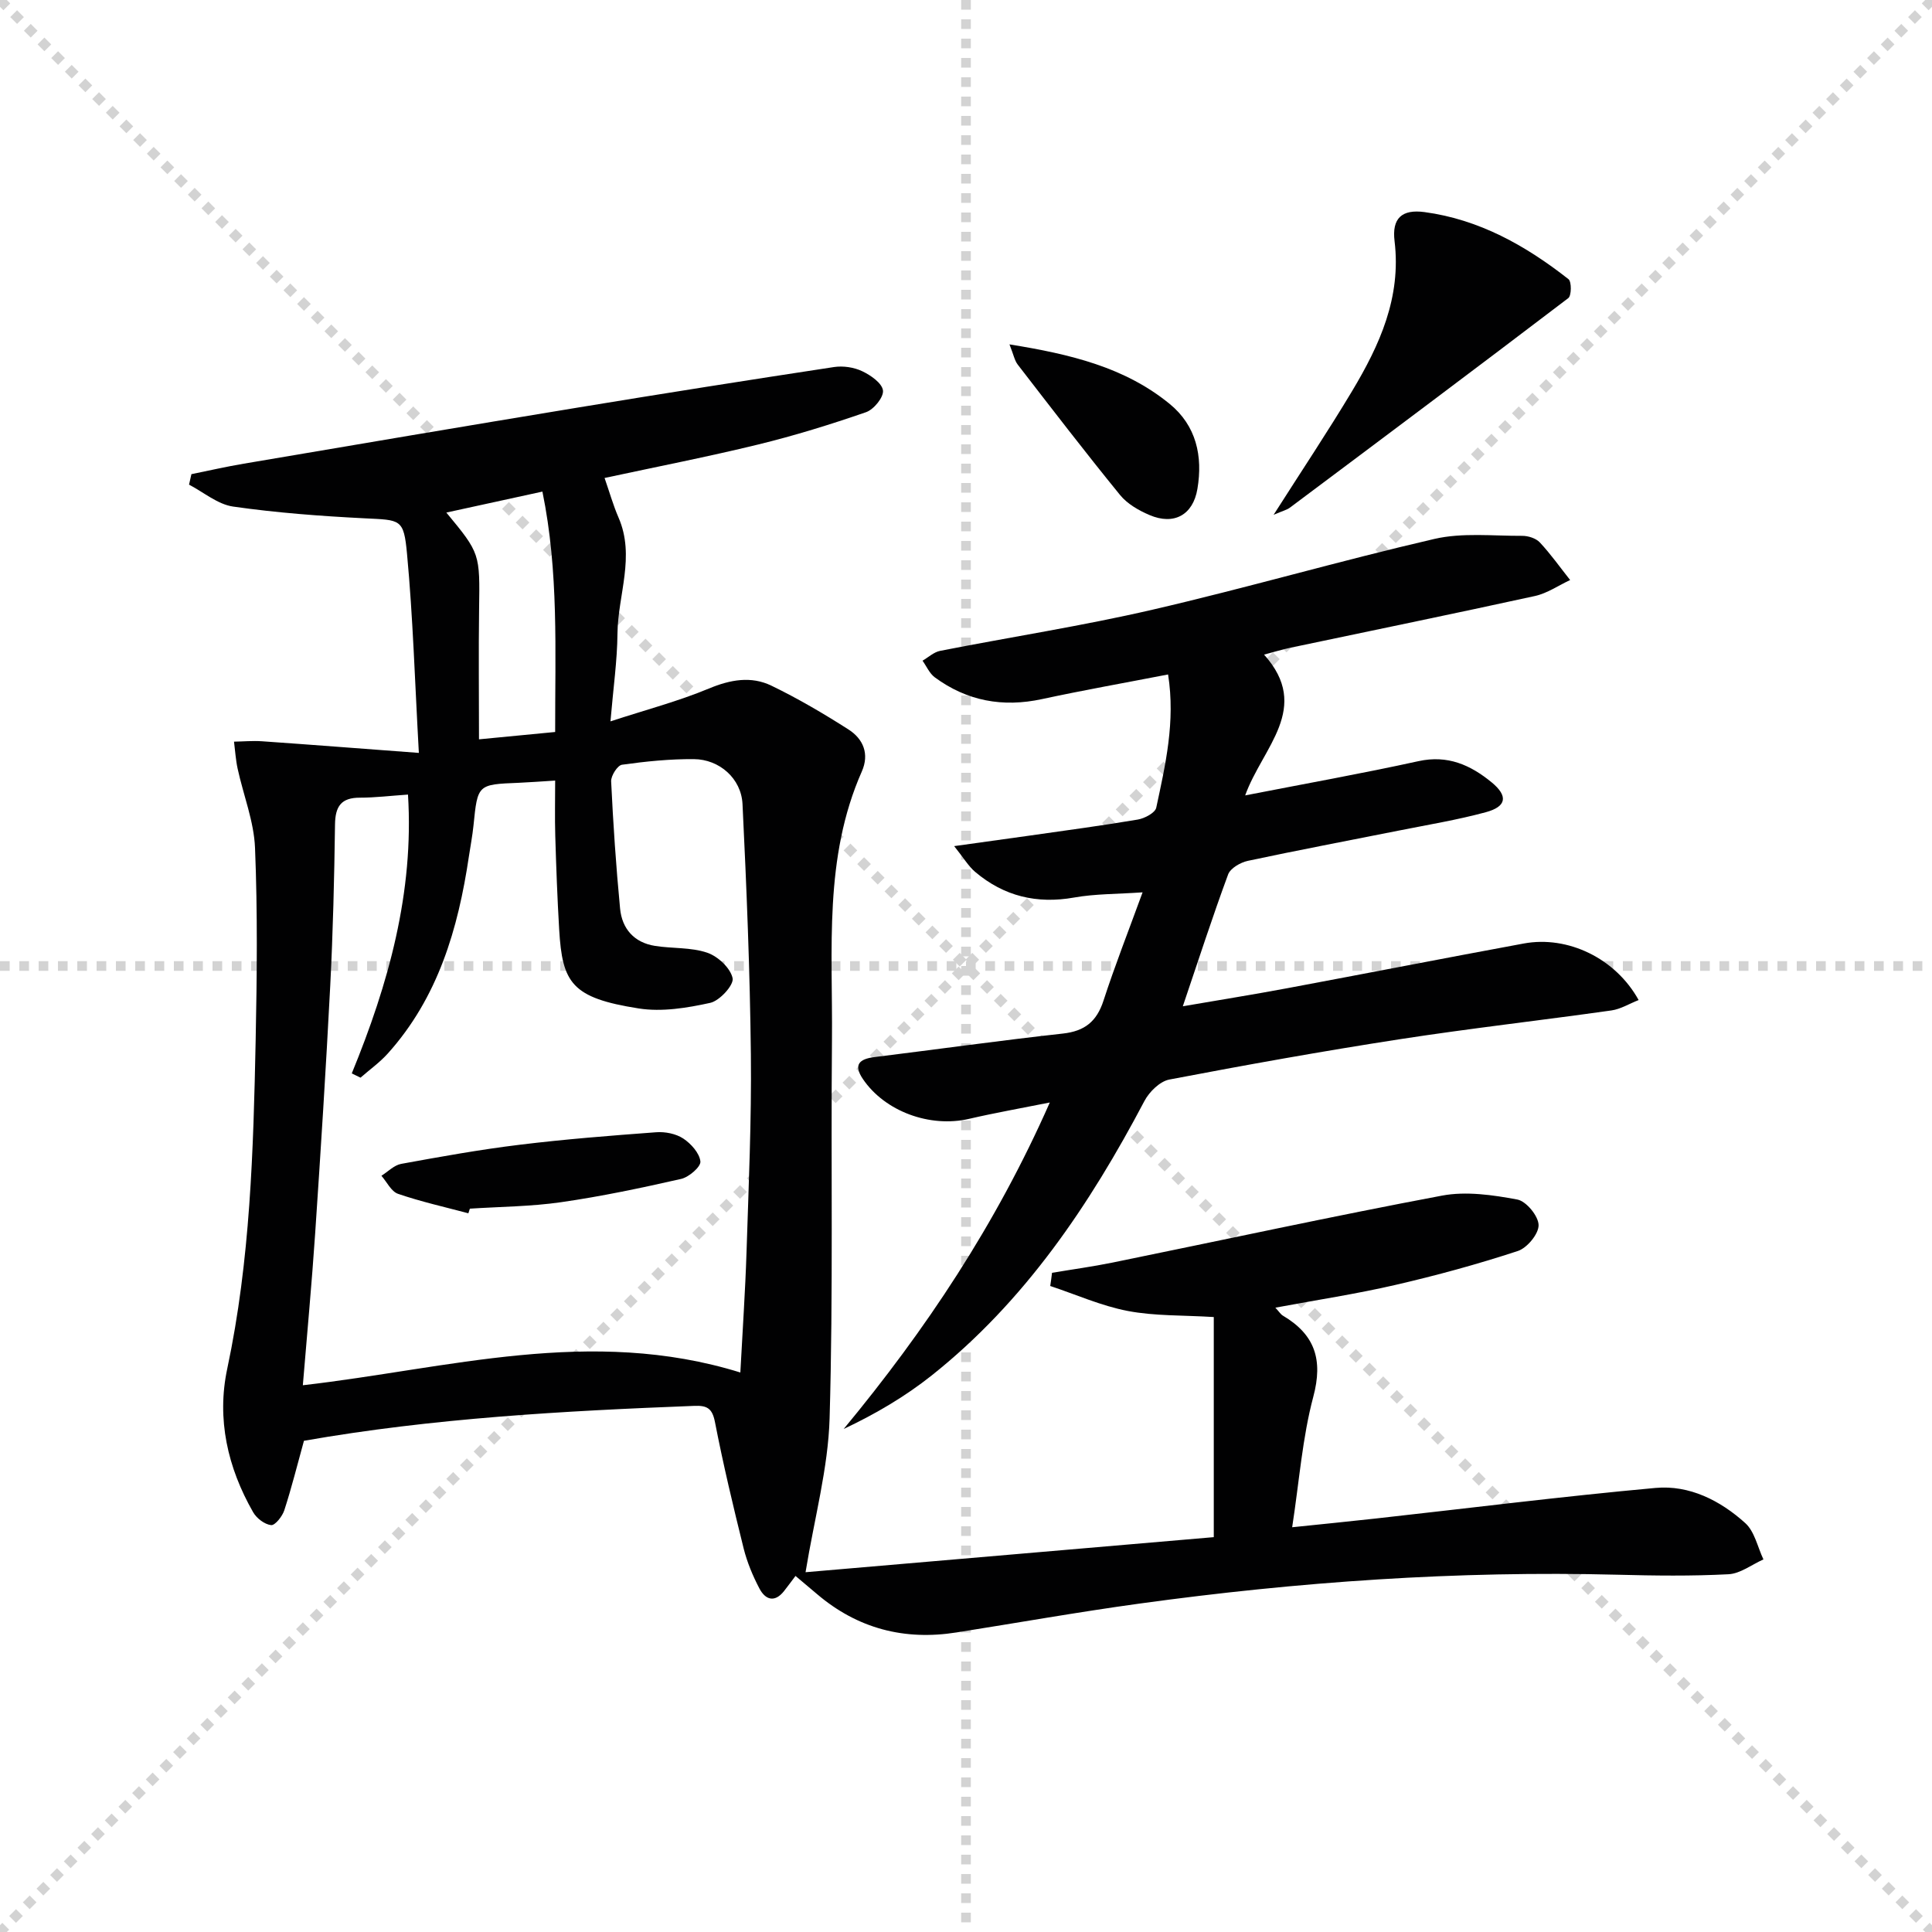
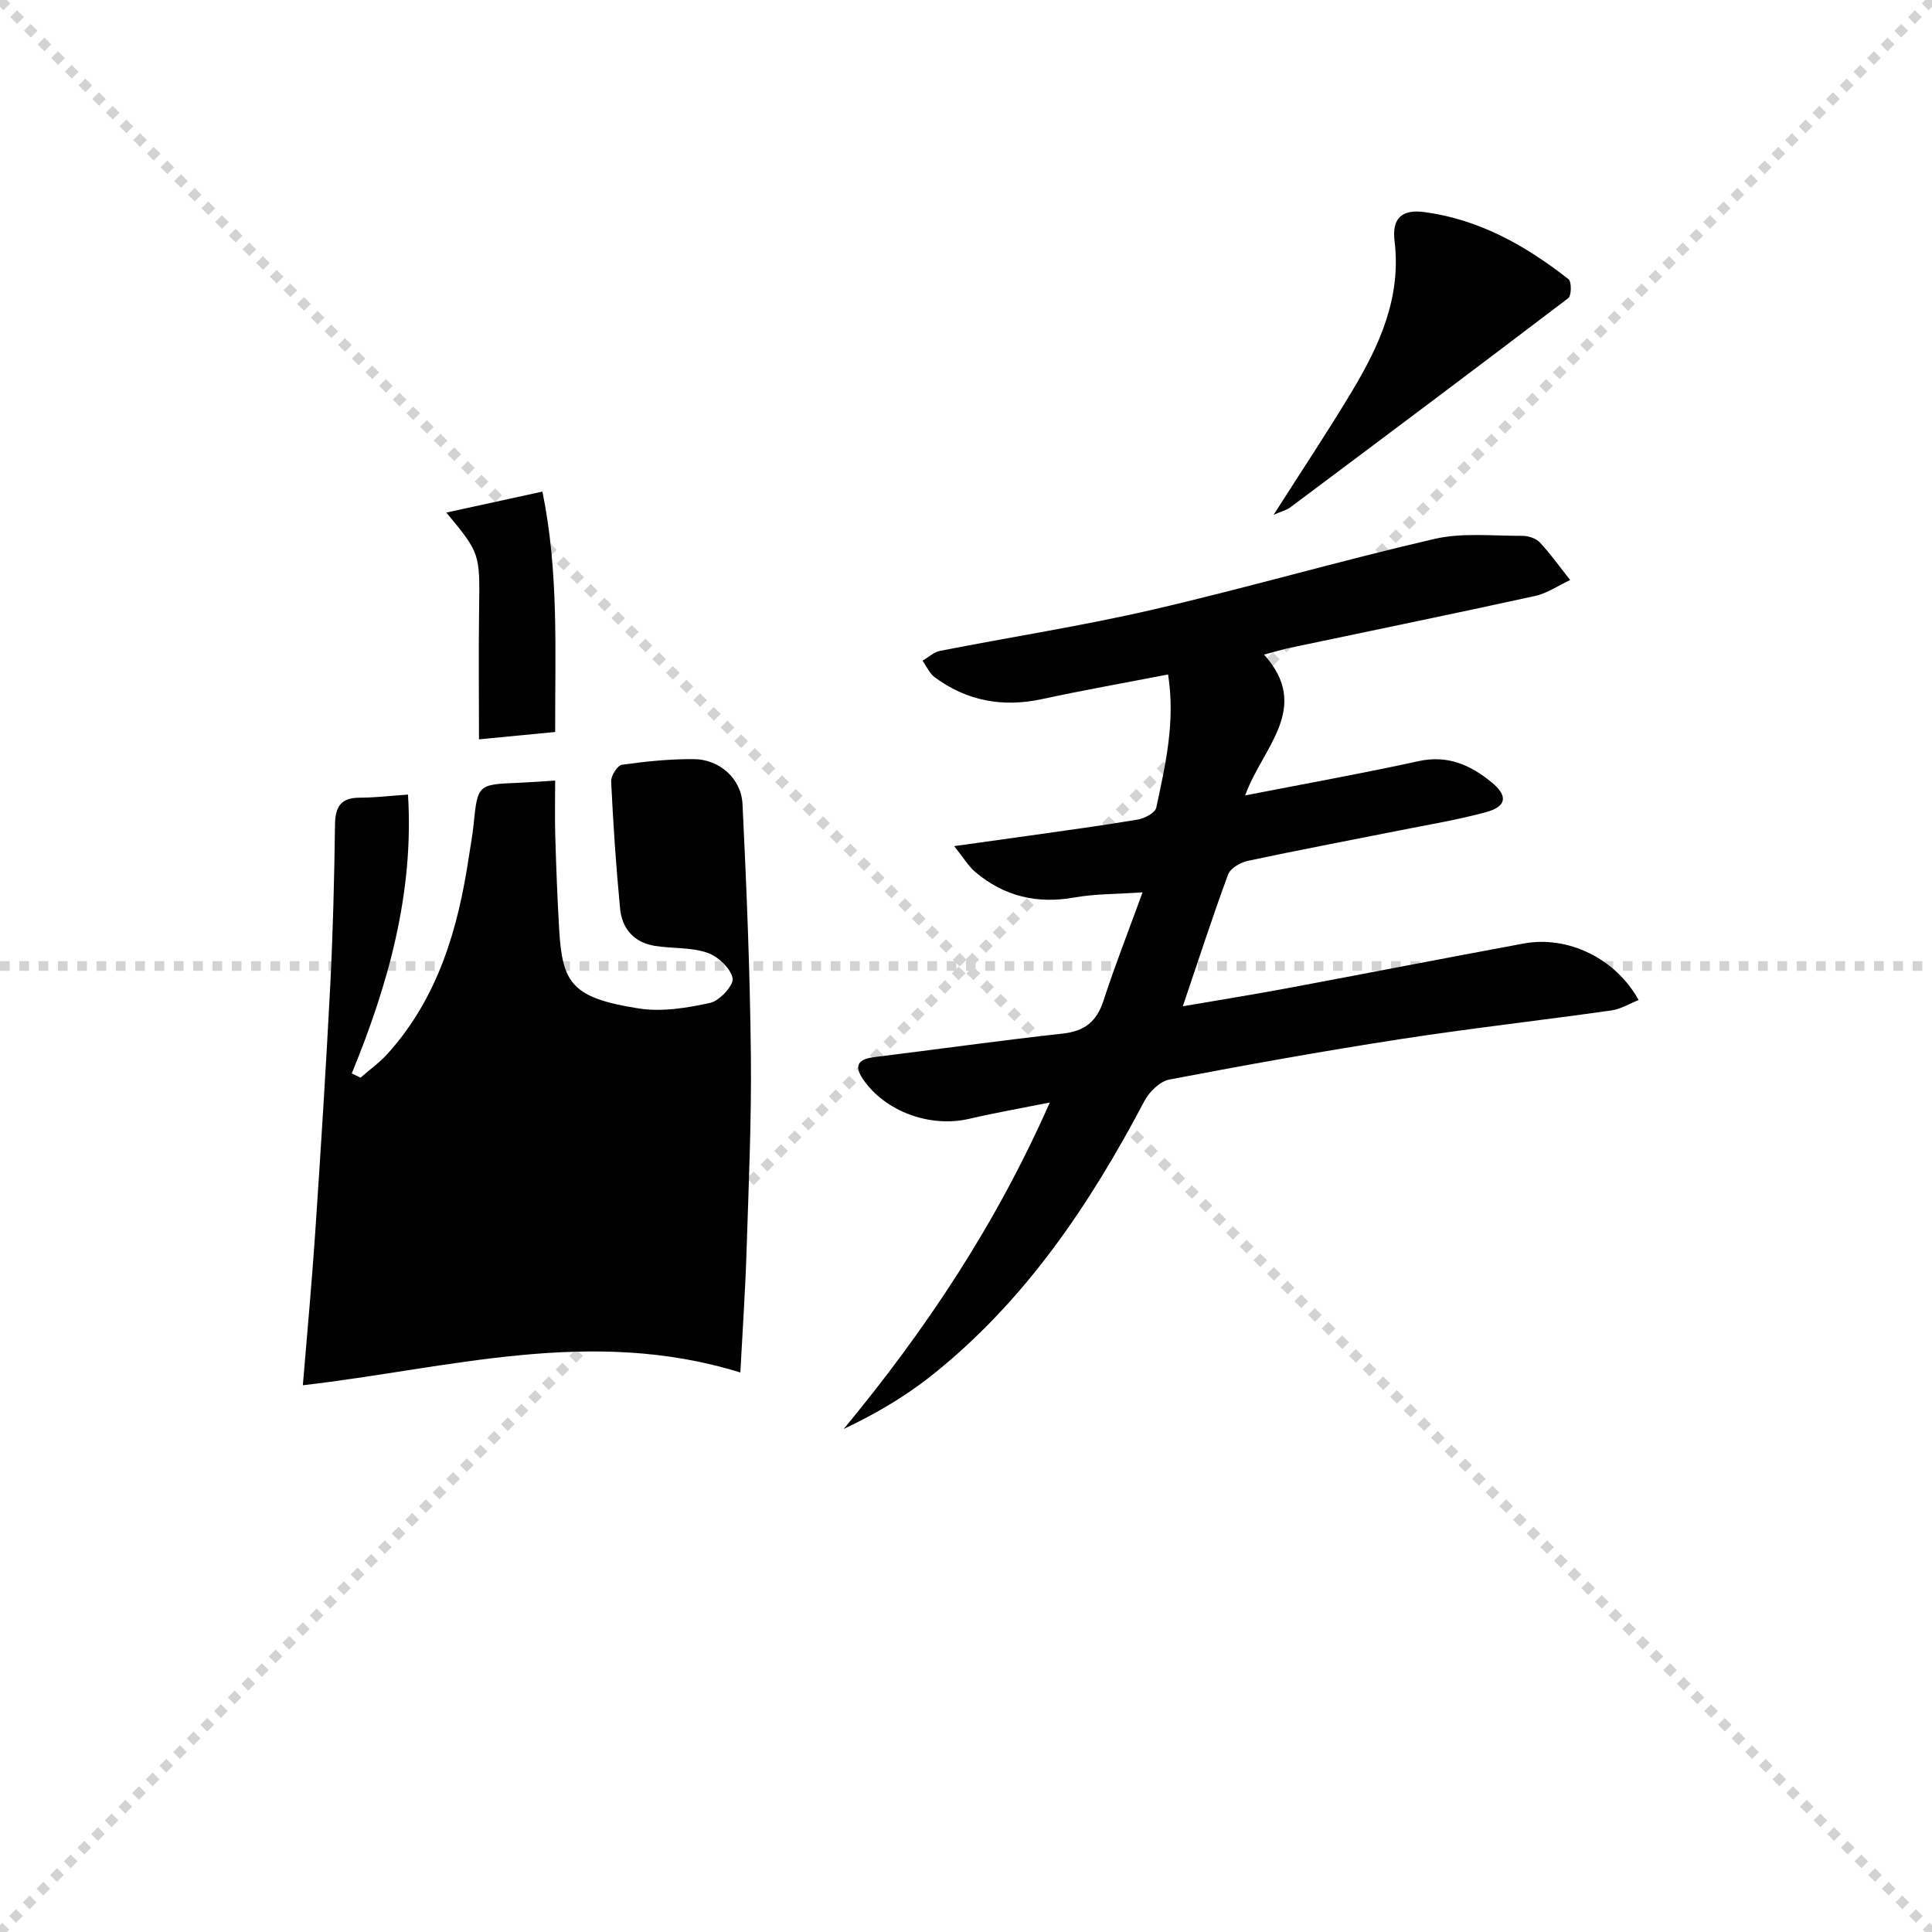
<svg xmlns="http://www.w3.org/2000/svg" enable-background="new 0 0 400 400" viewBox="0 0 400 400">
  <g stroke="lightgray" stroke-dasharray="1,1" stroke-width="1" transform="scale(2, 2)">
    <line x1="0" y1="0" x2="200" y2="200" />
    <line x1="200" y1="0" x2="0" y2="200" />
-     <line x1="100" y1="0" x2="100" y2="200" />
    <line x1="0" y1="100" x2="200" y2="100" />
  </g>
  <g fill="#010102">
-     <path d="m217.81 263.52c4.16-.7 8.35-1.27 12.49-2.11 22.75-4.64 45.43-9.58 68.25-13.87 5-.94 10.5-.14 15.59.81 1.85.34 4.38 3.42 4.41 5.29.03 1.83-2.38 4.74-4.31 5.37-8.32 2.73-16.8 5.05-25.34 7.02-8.02 1.86-16.18 3.09-24.85 4.71.77.82 1.09 1.37 1.56 1.65 6.63 3.92 8.35 9.12 6.29 16.81-2.25 8.43-2.88 17.3-4.37 27 6.28-.65 11.8-1.2 17.32-1.81 19.3-2.14 38.57-4.57 57.91-6.33 7.02-.64 13.41 2.61 18.58 7.28 1.94 1.75 2.55 4.97 3.76 7.52-2.41 1.07-4.77 2.94-7.23 3.07-7.64.4-15.31.3-22.97.1-33.18-.85-66.17 1.46-99.01 5.98-12.66 1.74-25.24 3.98-37.86 5.97-10.81 1.71-20.47-.8-28.86-7.93-1.39-1.18-2.78-2.35-4.47-3.77-.86 1.14-1.6 2.15-2.37 3.13-1.95 2.47-3.87 1.8-5.09-.51-1.38-2.62-2.55-5.43-3.27-8.29-2.16-8.69-4.24-17.42-5.95-26.21-.56-2.86-1.67-3.43-4.27-3.33-27.08 1.05-54.11 2.54-80.82 7.23-1.36 4.91-2.55 9.71-4.07 14.39-.41 1.26-1.92 3.16-2.73 3.07-1.35-.15-3-1.41-3.72-2.67-5.29-9.24-7.58-19.3-5.36-29.72 4.77-22.44 5.41-45.18 5.88-67.95.27-13.29.41-26.6-.13-39.86-.22-5.51-2.41-10.93-3.6-16.41-.4-1.83-.51-3.73-.75-5.6 1.93-.03 3.87-.21 5.78-.08 10.33.72 20.66 1.53 32.49 2.41-.83-14.82-1.22-28.06-2.45-41.21-.68-7.34-1.32-6.98-8.81-7.36-9.09-.46-18.2-1.14-27.2-2.43-3.19-.46-6.09-2.96-9.12-4.54.16-.72.33-1.45.49-2.17 3.61-.73 7.21-1.56 10.84-2.17 23.06-3.91 46.11-7.83 69.18-11.62 17.66-2.91 35.34-5.7 53.04-8.39 1.88-.28 4.11.05 5.81.86 1.76.83 4.11 2.46 4.31 3.99.18 1.38-1.9 3.95-3.51 4.5-7.34 2.54-14.79 4.85-22.33 6.69-10.42 2.54-20.96 4.6-31.8 6.93 1.03 2.95 1.78 5.64 2.88 8.17 3.52 8.07-.13 16.05-.21 24.07-.05 5.59-.86 11.17-1.45 18.15 7.38-2.41 14.05-4.16 20.36-6.79 4.45-1.85 8.75-2.63 12.96-.6 5.5 2.66 10.81 5.78 15.96 9.07 3.05 1.95 4.37 5.05 2.76 8.7-7.91 17.87-6.01 36.84-6.18 55.55-.24 26.12.27 52.26-.49 78.36-.3 10.33-3.13 20.58-4.98 31.87 28-2.4 56.25-4.83 84.52-7.26 0-15.53 0-30.42 0-45.57-6.38-.4-12.22-.19-17.81-1.26-5.48-1.05-10.71-3.4-16.05-5.17.14-.89.26-1.81.37-2.73zm-64.53 20.64c.46-8.74 1.02-16.83 1.28-24.93.43-13.63 1.05-27.28.9-40.91-.19-17.29-.89-34.57-1.73-51.84-.26-5.31-4.79-9.27-10.06-9.31-4.97-.04-9.97.47-14.89 1.16-.93.13-2.3 2.28-2.25 3.44.42 8.79 1.01 17.57 1.85 26.33.4 4.19 2.91 7.06 7.24 7.74 3.6.57 7.44.26 10.81 1.41 2.21.75 4.82 3.19 5.25 5.28.29 1.4-2.68 4.67-4.63 5.1-4.81 1.06-10.02 1.91-14.8 1.16-13.9-2.18-15.83-5.26-16.48-16.36-.38-6.47-.62-12.95-.81-19.43-.11-3.76-.02-7.54-.02-11.39-2.93.18-5.24.36-7.54.46-8.53.34-8.51.33-9.37 8.85-.22 2.14-.63 4.26-.95 6.39-2.23 15-6.38 29.23-16.81 40.83-1.67 1.85-3.75 3.33-5.63 4.98-.6-.29-1.21-.58-1.81-.88 7.62-18.56 12.9-37.52 11.64-57.73-3.69.25-6.82.64-9.95.64-3.89-.01-5.11 1.8-5.16 5.55-.15 11.14-.42 22.29-.99 33.42-.88 17.09-1.97 34.18-3.12 51.26-.7 10.38-1.67 20.75-2.55 31.42 30.07-3.44 59.56-12.26 90.58-2.64zm-60.87-178.04c7.02 8.48 6.95 8.48 6.78 20.07-.12 8.78-.02 17.56-.02 26.88 5.47-.53 10.49-1.01 15.77-1.52-.03-16.78.77-33.16-2.64-49.77-6.91 1.51-13.3 2.9-19.89 4.34z" />
+     <path d="m217.81 263.52zm-64.53 20.64c.46-8.74 1.02-16.83 1.28-24.93.43-13.63 1.05-27.28.9-40.91-.19-17.29-.89-34.57-1.73-51.84-.26-5.31-4.79-9.27-10.06-9.31-4.97-.04-9.97.47-14.89 1.16-.93.13-2.3 2.28-2.25 3.44.42 8.79 1.01 17.57 1.85 26.33.4 4.19 2.91 7.06 7.24 7.74 3.6.57 7.44.26 10.81 1.41 2.21.75 4.82 3.19 5.25 5.28.29 1.4-2.68 4.67-4.63 5.1-4.81 1.06-10.02 1.91-14.8 1.16-13.9-2.18-15.83-5.26-16.48-16.36-.38-6.47-.62-12.95-.81-19.43-.11-3.76-.02-7.54-.02-11.39-2.93.18-5.24.36-7.54.46-8.53.34-8.51.33-9.37 8.85-.22 2.14-.63 4.26-.95 6.39-2.23 15-6.38 29.23-16.81 40.83-1.67 1.85-3.75 3.33-5.63 4.98-.6-.29-1.21-.58-1.81-.88 7.62-18.56 12.9-37.52 11.64-57.73-3.69.25-6.82.64-9.95.64-3.89-.01-5.11 1.8-5.16 5.55-.15 11.14-.42 22.29-.99 33.42-.88 17.09-1.97 34.18-3.12 51.26-.7 10.38-1.67 20.75-2.55 31.42 30.07-3.44 59.56-12.26 90.58-2.64zm-60.87-178.04c7.02 8.48 6.95 8.48 6.78 20.07-.12 8.78-.02 17.56-.02 26.88 5.47-.53 10.49-1.01 15.77-1.52-.03-16.78.77-33.16-2.64-49.77-6.91 1.51-13.3 2.9-19.89 4.34z" />
    <path d="m257.8 164.68c12.54-2.45 24.26-4.54 35.88-7.09 6.04-1.33 10.76.79 15.13 4.37 3.46 2.84 3.14 5.03-1.19 6.2-5.91 1.6-11.99 2.6-18 3.8-10.43 2.08-20.88 4.05-31.27 6.27-1.53.33-3.6 1.52-4.08 2.81-3.22 8.71-6.08 17.55-9.38 27.3 7.54-1.3 14.62-2.43 21.67-3.75 16.32-3.05 32.61-6.24 48.93-9.25 9.1-1.68 18.99 3.05 23.77 11.71-1.94.76-3.72 1.88-5.63 2.15-14.64 2.07-29.34 3.72-43.95 5.98-15.91 2.46-31.77 5.31-47.59 8.33-1.96.38-4.16 2.55-5.16 4.46-11.35 21.53-24.75 41.46-44.02 56.79-5.49 4.36-11.59 7.96-18.23 11.09 16.98-20.51 31.5-42.28 42.67-67.59-6.14 1.23-11.45 2.16-16.69 3.38-8.11 1.89-17.47-1.52-22.02-8.26-1.99-2.95-.73-4.13 2.4-4.52 13-1.61 25.98-3.43 39-4.87 4.55-.5 7.03-2.51 8.43-6.83 2.35-7.22 5.13-14.3 8.09-22.41-5.35.37-9.82.3-14.15 1.07-7.75 1.38-14.55-.26-20.51-5.3-1.39-1.17-2.35-2.85-4.35-5.34 6.17-.86 11.01-1.52 15.85-2.21 7.4-1.06 14.8-2.04 22.17-3.29 1.42-.24 3.59-1.39 3.82-2.46 1.89-8.86 3.99-17.76 2.45-27.58-8.97 1.74-17.57 3.26-26.1 5.1-8.14 1.76-15.54.4-22.21-4.51-1.09-.81-1.7-2.28-2.53-3.44 1.2-.7 2.33-1.77 3.61-2.03 14.65-2.88 29.43-5.16 43.96-8.52 19.55-4.52 38.85-10.14 58.4-14.66 5.8-1.34 12.1-.61 18.17-.64 1.25-.01 2.86.5 3.67 1.37 2.27 2.43 4.2 5.17 6.27 7.78-2.43 1.13-4.74 2.75-7.3 3.31-16.85 3.69-33.75 7.15-50.63 10.71-1.58.33-3.13.81-5.44 1.42 9.91 11.05-.34 19.19-3.91 29.15z" />
    <path d="m263.69 106.58c5.86-9.2 11.27-17.3 16.27-25.65 5.68-9.49 10.18-19.35 8.77-31-.58-4.73 1.49-6.65 6.2-6.02 11.32 1.52 20.98 6.95 29.81 13.89.66.52.63 3.41-.04 3.92-19.14 14.57-38.39 28.98-57.65 43.39-.64.47-1.47.66-3.36 1.47z" />
-     <path d="m209 71.3c12.66 2.04 23.87 4.73 33.16 12.32 5.52 4.51 6.9 10.82 5.75 17.61-.91 5.4-4.86 7.56-9.9 5.41-2.24-.95-4.61-2.31-6.11-4.15-7.22-8.86-14.19-17.94-21.18-26.99-.66-.85-.87-2.06-1.72-4.2z" />
-     <path d="m96.97 251.2c-4.87-1.3-9.81-2.4-14.56-4.03-1.41-.48-2.31-2.45-3.44-3.74 1.35-.85 2.62-2.19 4.08-2.46 8.15-1.49 16.31-2.96 24.53-3.96 9.39-1.15 18.83-1.89 28.27-2.59 1.86-.14 4.09.3 5.61 1.3 1.61 1.06 3.37 3.03 3.55 4.75.11 1.1-2.37 3.24-3.98 3.61-8.23 1.87-16.51 3.62-24.85 4.82-6.23.9-12.59.93-18.9 1.34-.11.33-.21.64-.31.96z" />
  </g>
</svg>